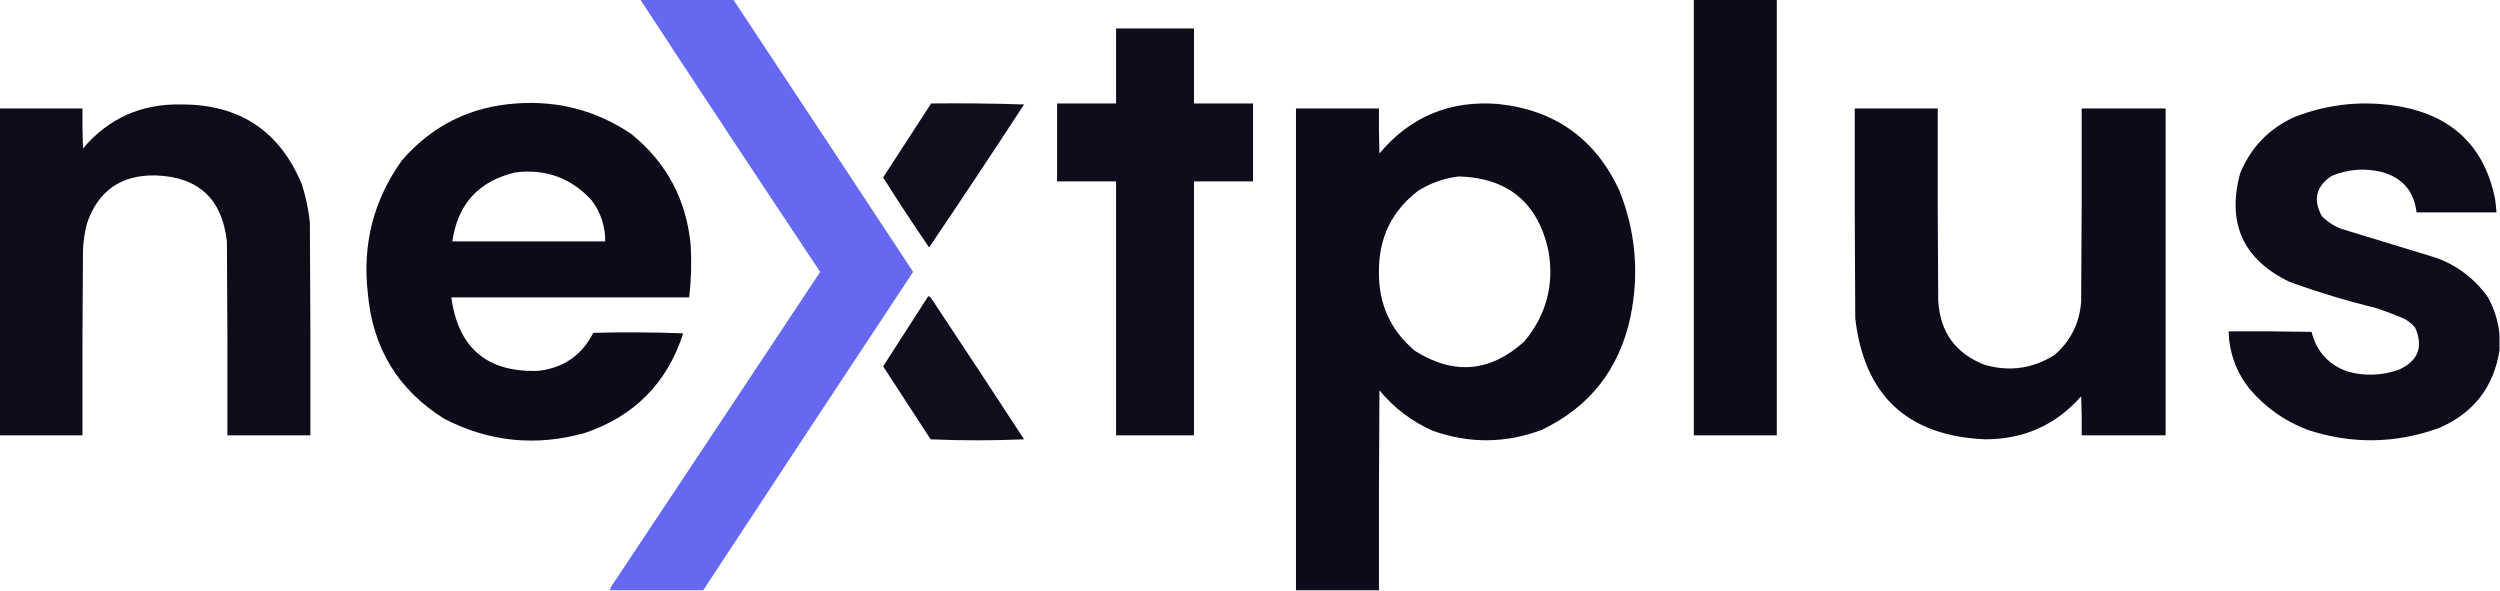
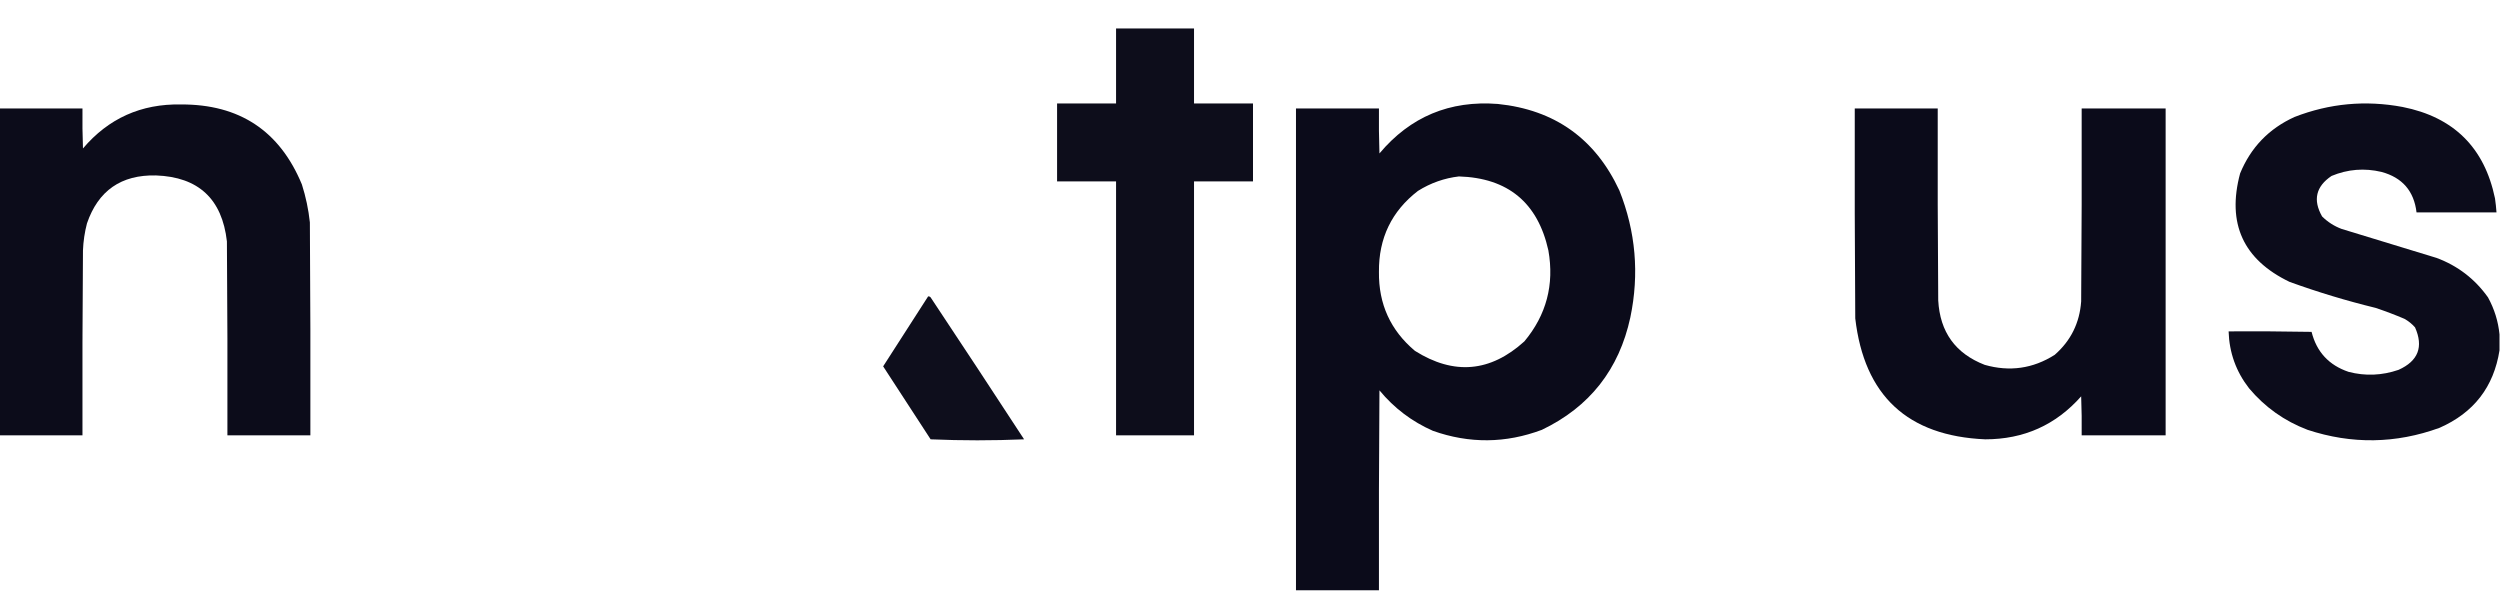
<svg xmlns="http://www.w3.org/2000/svg" version="1.1" width="2501px" height="591px" style="shape-rendering:geometricPrecision; text-rendering:geometricPrecision; image-rendering:optimizeQuality; fill-rule:evenodd; clip-rule:evenodd">
  <g>
-     <path style="opacity:0.983" fill="#6366f1" d="M 640.5,-0.5 C 671.5,-0.5 702.5,-0.5 733.5,-0.5C 793.62,90.236 853.62,181.069 913.5,272C 843.267,378.056 773.267,484.223 703.5,590.5C 672.5,590.5 641.5,590.5 610.5,590.5C 610.351,589.448 610.517,588.448 611,587.5C 680.957,482.419 750.791,377.253 820.5,272C 760.107,181.367 700.107,90.534 640.5,-0.5 Z" />
-   </g>
+     </g>
  <g>
-     <path style="opacity:0.989" fill="#0a0a18" d="M 1694.5,-0.5 C 1722.17,-0.5 1749.83,-0.5 1777.5,-0.5C 1777.5,144.833 1777.5,290.167 1777.5,435.5C 1749.83,435.5 1722.17,435.5 1694.5,435.5C 1694.5,290.167 1694.5,144.833 1694.5,-0.5 Z" />
-   </g>
+     </g>
  <g>
    <path style="opacity:0.981" fill="#0a0a18" d="M 1116.5,28.5 C 1142.5,28.5 1168.5,28.5 1194.5,28.5C 1194.5,53.5 1194.5,78.5 1194.5,103.5C 1214.17,103.5 1233.83,103.5 1253.5,103.5C 1253.5,129.5 1253.5,155.5 1253.5,181.5C 1233.83,181.5 1214.17,181.5 1194.5,181.5C 1194.5,266.167 1194.5,350.833 1194.5,435.5C 1168.5,435.5 1142.5,435.5 1116.5,435.5C 1116.5,350.833 1116.5,266.167 1116.5,181.5C 1096.83,181.5 1077.17,181.5 1057.5,181.5C 1057.5,155.5 1057.5,129.5 1057.5,103.5C 1077.17,103.5 1096.83,103.5 1116.5,103.5C 1116.5,78.5 1116.5,53.5 1116.5,28.5 Z" />
  </g>
  <g>
-     <path style="opacity:0.985" fill="#090918" d="M 516.5,103.5 C 558.479,100.454 596.812,110.621 631.5,134C 666.909,162.641 686.743,199.808 691,245.5C 691.943,262.892 691.443,280.225 689.5,297.5C 610.167,297.5 530.833,297.5 451.5,297.5C 458.383,348.219 487.383,372.719 538.5,371C 563.71,368.1 582.043,355.433 593.5,333C 623.506,332.167 653.506,332.333 683.5,333.5C 667.47,383.03 634.803,416.197 585.5,433C 536.598,446.862 489.598,442.195 444.5,419C 398.289,390.127 372.789,348.293 368,293.5C 362.312,244.582 373.645,200.248 402,160.5C 432.204,125.648 470.371,106.648 516.5,103.5 Z M 515.5,172.5 C 545.973,168.709 571.473,178.042 592,200.5C 600.998,212.66 605.498,226.326 605.5,241.5C 554.5,241.5 503.5,241.5 452.5,241.5C 457.944,204.064 478.944,181.064 515.5,172.5 Z" />
-   </g>
+     </g>
  <g>
-     <path style="opacity:0.974" fill="#090918" d="M 931.5,103.5 C 962.507,103.167 993.507,103.5 1024.5,104.5C 993.192,152.461 961.526,200.128 929.5,247.5C 913.655,224.47 898.322,201.137 883.5,177.5C 899.507,152.815 915.507,128.149 931.5,103.5 Z" />
-   </g>
+     </g>
  <g>
    <path style="opacity:0.988" fill="#090918" d="M 1379.5,590.5 C 1351.83,590.5 1324.17,590.5 1296.5,590.5C 1296.5,429.833 1296.5,269.167 1296.5,108.5C 1324.17,108.5 1351.83,108.5 1379.5,108.5C 1379.33,123.504 1379.5,138.504 1380,153.5C 1410.85,116.76 1450.35,100.26 1498.5,104C 1555.38,109.888 1595.88,138.722 1620,190.5C 1636.39,231.679 1640.06,274.012 1631,317.5C 1619.74,369.609 1590.24,407.109 1542.5,430C 1506.29,443.591 1469.96,443.924 1433.5,431C 1412.45,421.727 1394.62,408.227 1380,390.5C 1379.5,457.166 1379.33,523.833 1379.5,590.5 Z M 1459.5,176.5 C 1508.52,178.025 1538.35,202.692 1549,250.5C 1555.03,284.719 1547.03,315.052 1525,341.5C 1490.95,372.371 1454.45,375.537 1415.5,351C 1391.09,330.5 1379.09,304.166 1379.5,272C 1379.16,238.353 1392.16,211.353 1418.5,191C 1431.18,183.052 1444.85,178.218 1459.5,176.5 Z" />
  </g>
  <g>
    <path style="opacity:0.982" fill="#090918" d="M 2500.5,334.5 C 2500.5,339.833 2500.5,345.167 2500.5,350.5C 2494.72,387.138 2474.72,412.972 2440.5,428C 2396.75,443.909 2352.75,444.575 2308.5,430C 2285.38,421.211 2265.88,407.377 2250,388.5C 2236.97,371.767 2230.14,352.767 2229.5,331.5C 2257.17,331.333 2284.84,331.5 2312.5,332C 2317.52,352.021 2329.85,365.354 2349.5,372C 2366.24,376.358 2382.9,375.692 2399.5,370C 2419.18,361.169 2424.68,347.002 2416,327.5C 2412.96,324.067 2409.46,321.234 2405.5,319C 2395.99,314.941 2386.32,311.274 2376.5,308C 2347.35,300.88 2318.68,292.213 2290.5,282C 2244.11,259.714 2227.61,223.547 2241,173.5C 2251.69,147.478 2269.85,128.645 2295.5,117C 2330.5,103.416 2366.5,100.083 2403.5,107C 2454.62,117.123 2485.46,147.623 2496,198.5C 2496.67,203.156 2497.17,207.823 2497.5,212.5C 2470.83,212.5 2444.17,212.5 2417.5,212.5C 2414.99,191.156 2403.33,177.656 2382.5,172C 2365.38,167.933 2348.71,169.266 2332.5,176C 2316.83,186.527 2313.66,200.027 2323,216.5C 2328.57,222.038 2335.07,226.205 2342.5,229C 2374.16,238.663 2405.82,248.329 2437.5,258C 2458.71,265.871 2475.87,279.037 2489,297.5C 2495.39,309.173 2499.23,321.506 2500.5,334.5 Z" />
  </g>
  <g>
    <path style="opacity:0.987" fill="#0a0a18" d="M -0.5,435.5 C -0.5,326.5 -0.5,217.5 -0.5,108.5C 27.167,108.5 54.833,108.5 82.5,108.5C 82.333,121.837 82.5,135.171 83,148.5C 108.567,118.407 141.234,103.74 181,104.5C 239.462,104.203 279.796,130.87 302,184.5C 305.945,196.893 308.612,209.559 310,222.5C 310.5,293.499 310.667,364.499 310.5,435.5C 282.833,435.5 255.167,435.5 227.5,435.5C 227.667,370.832 227.5,306.166 227,241.5C 222.192,199.021 198.526,177.021 156,175.5C 121.212,174.716 98.212,190.716 87,223.5C 84.691,232.355 83.358,241.355 83,250.5C 82.5,312.166 82.333,373.832 82.5,435.5C 54.833,435.5 27.167,435.5 -0.5,435.5 Z" />
  </g>
  <g>
    <path style="opacity:0.985" fill="#090918" d="M 1855.5,108.5 C 1883.17,108.5 1910.83,108.5 1938.5,108.5C 1938.33,172.501 1938.5,236.501 1939,300.5C 1940.72,332.157 1956.22,353.657 1985.5,365C 2010.42,372.106 2033.76,368.773 2055.5,355C 2071.63,340.901 2080.47,323.068 2082,301.5C 2082.5,237.168 2082.67,172.834 2082.5,108.5C 2110.5,108.5 2138.5,108.5 2166.5,108.5C 2166.5,217.5 2166.5,326.5 2166.5,435.5C 2138.5,435.5 2110.5,435.5 2082.5,435.5C 2082.67,422.496 2082.5,409.496 2082,396.5C 2056.63,425.178 2024.63,439.511 1986,439.5C 1908.31,436.145 1864.98,395.812 1856,318.5C 1855.5,248.501 1855.33,178.501 1855.5,108.5 Z" />
  </g>
  <g>
    <path style="opacity:0.976" fill="#090917" d="M 928.5,296.5 C 929.496,296.414 930.329,296.748 931,297.5C 962.363,344.698 993.53,392.031 1024.5,439.5C 993.267,440.828 962.1,440.828 931,439.5C 915.152,415.128 899.319,390.795 883.5,366.5C 898.517,343.156 913.517,319.822 928.5,296.5 Z" />
  </g>
</svg>